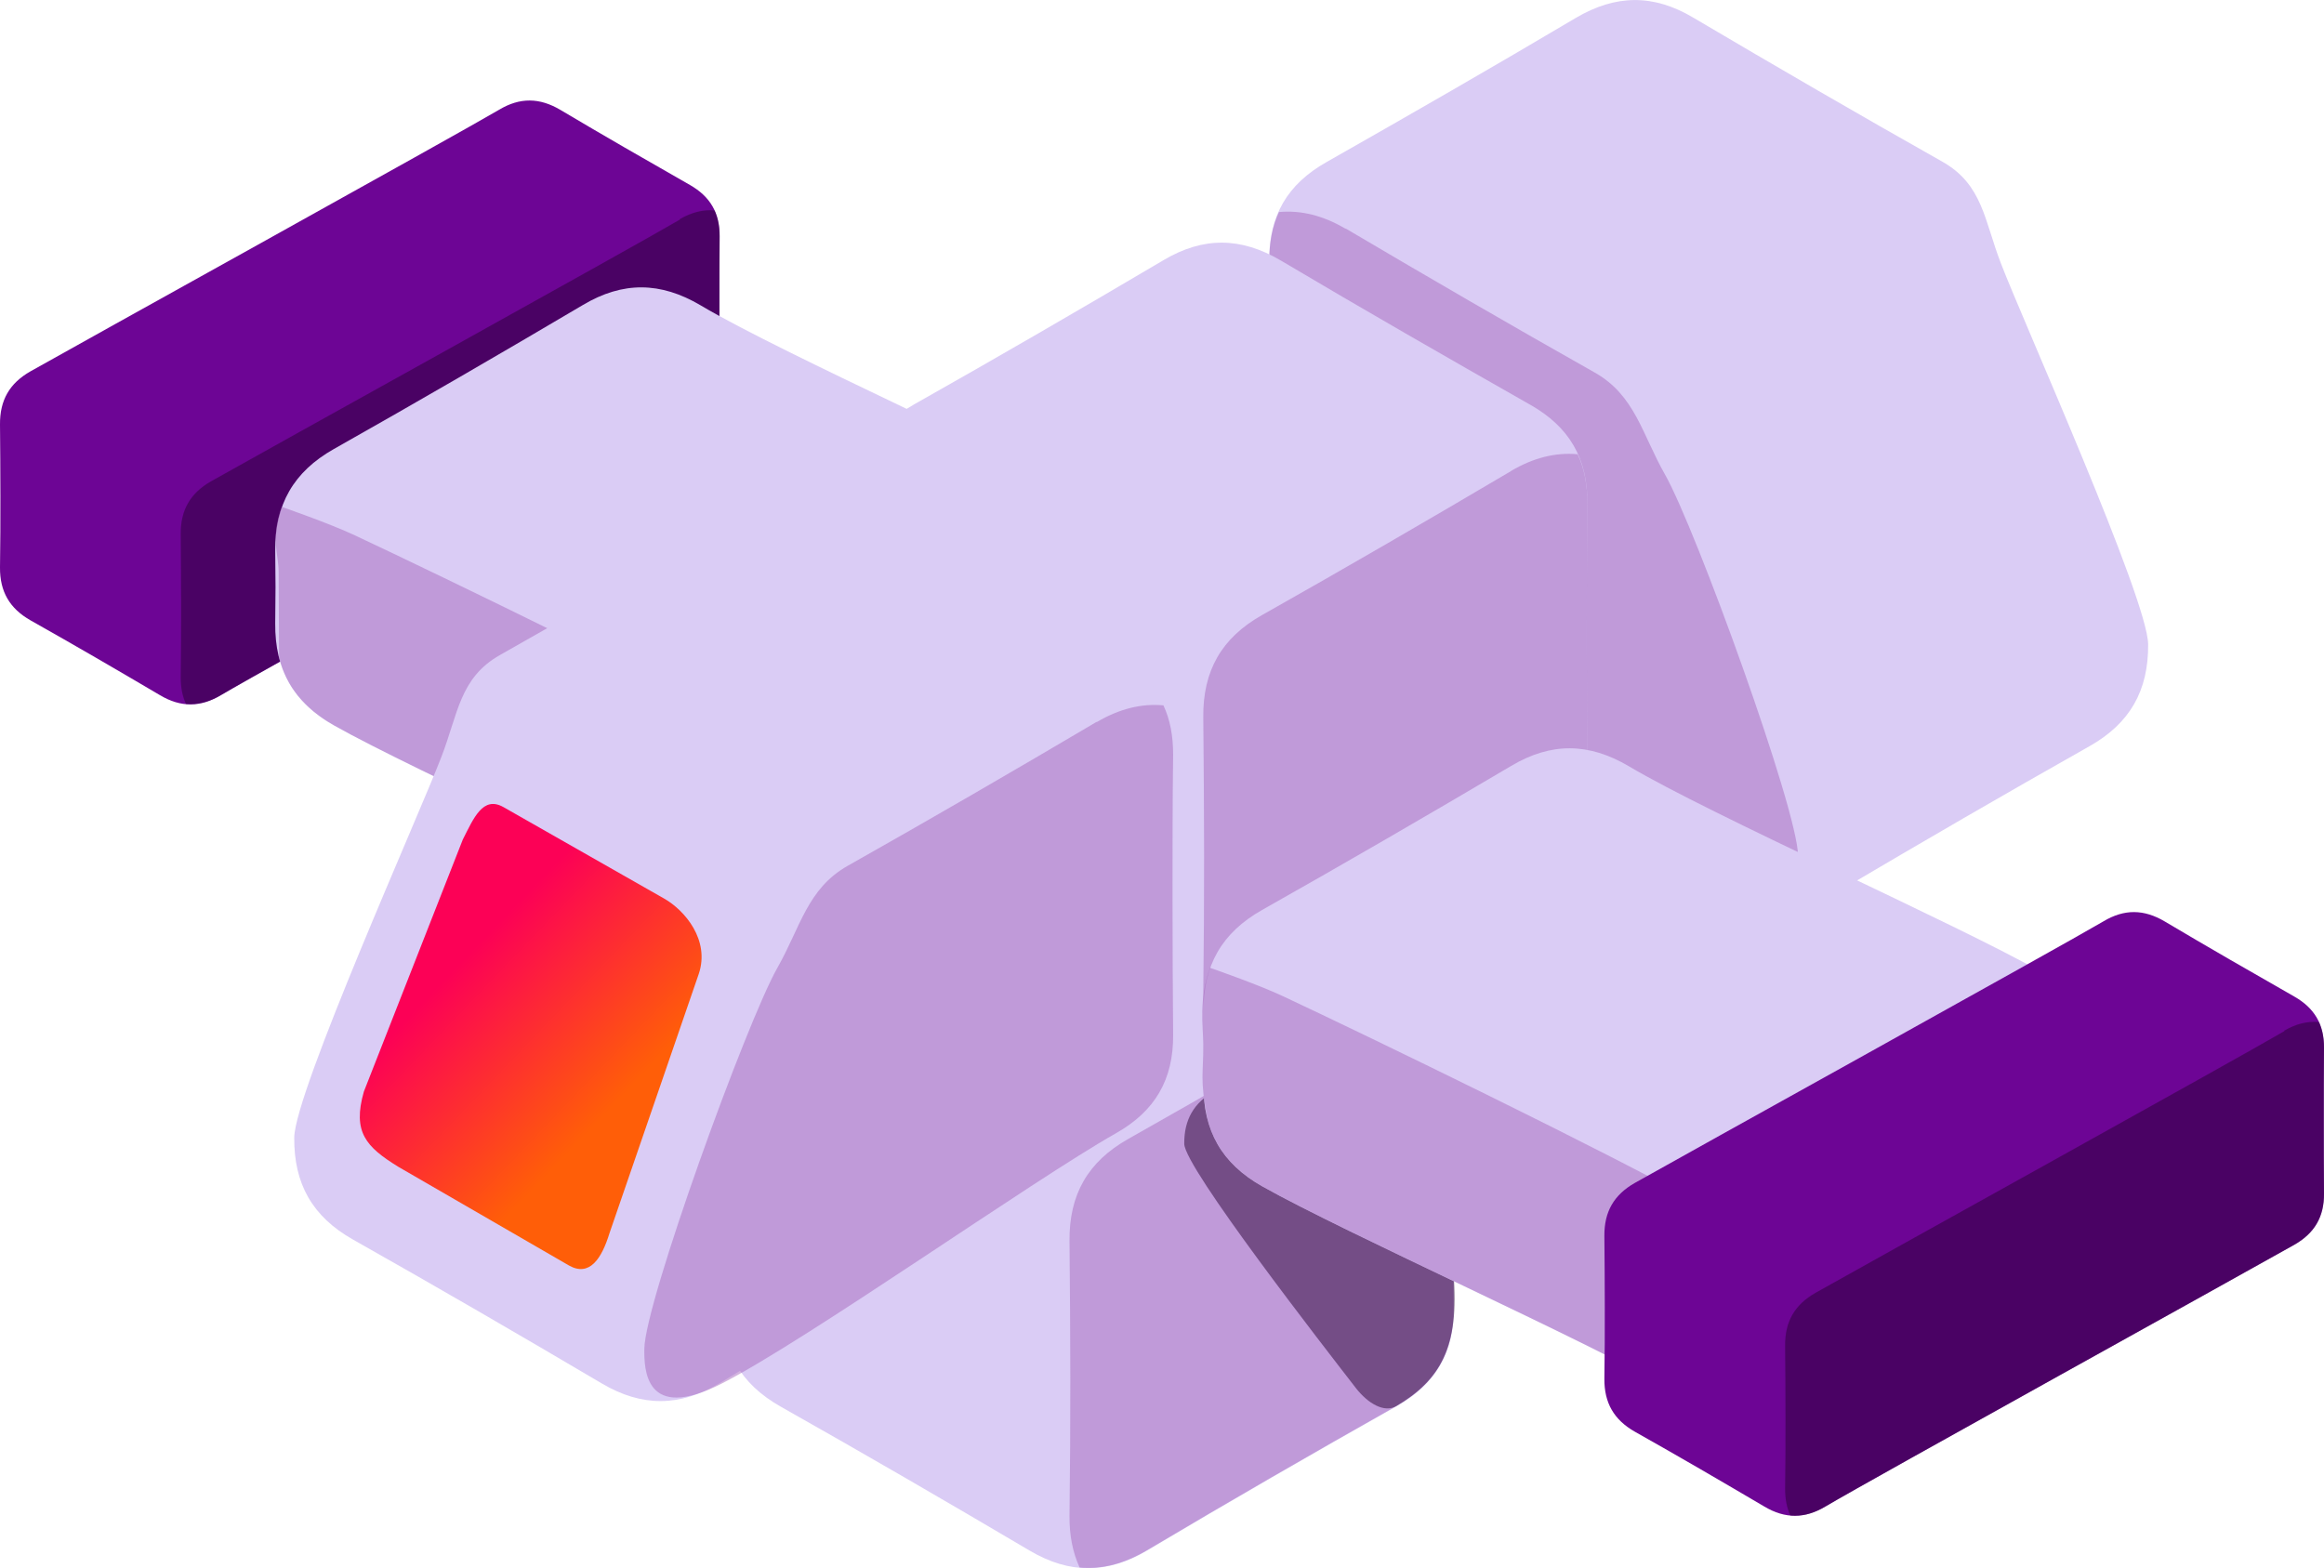
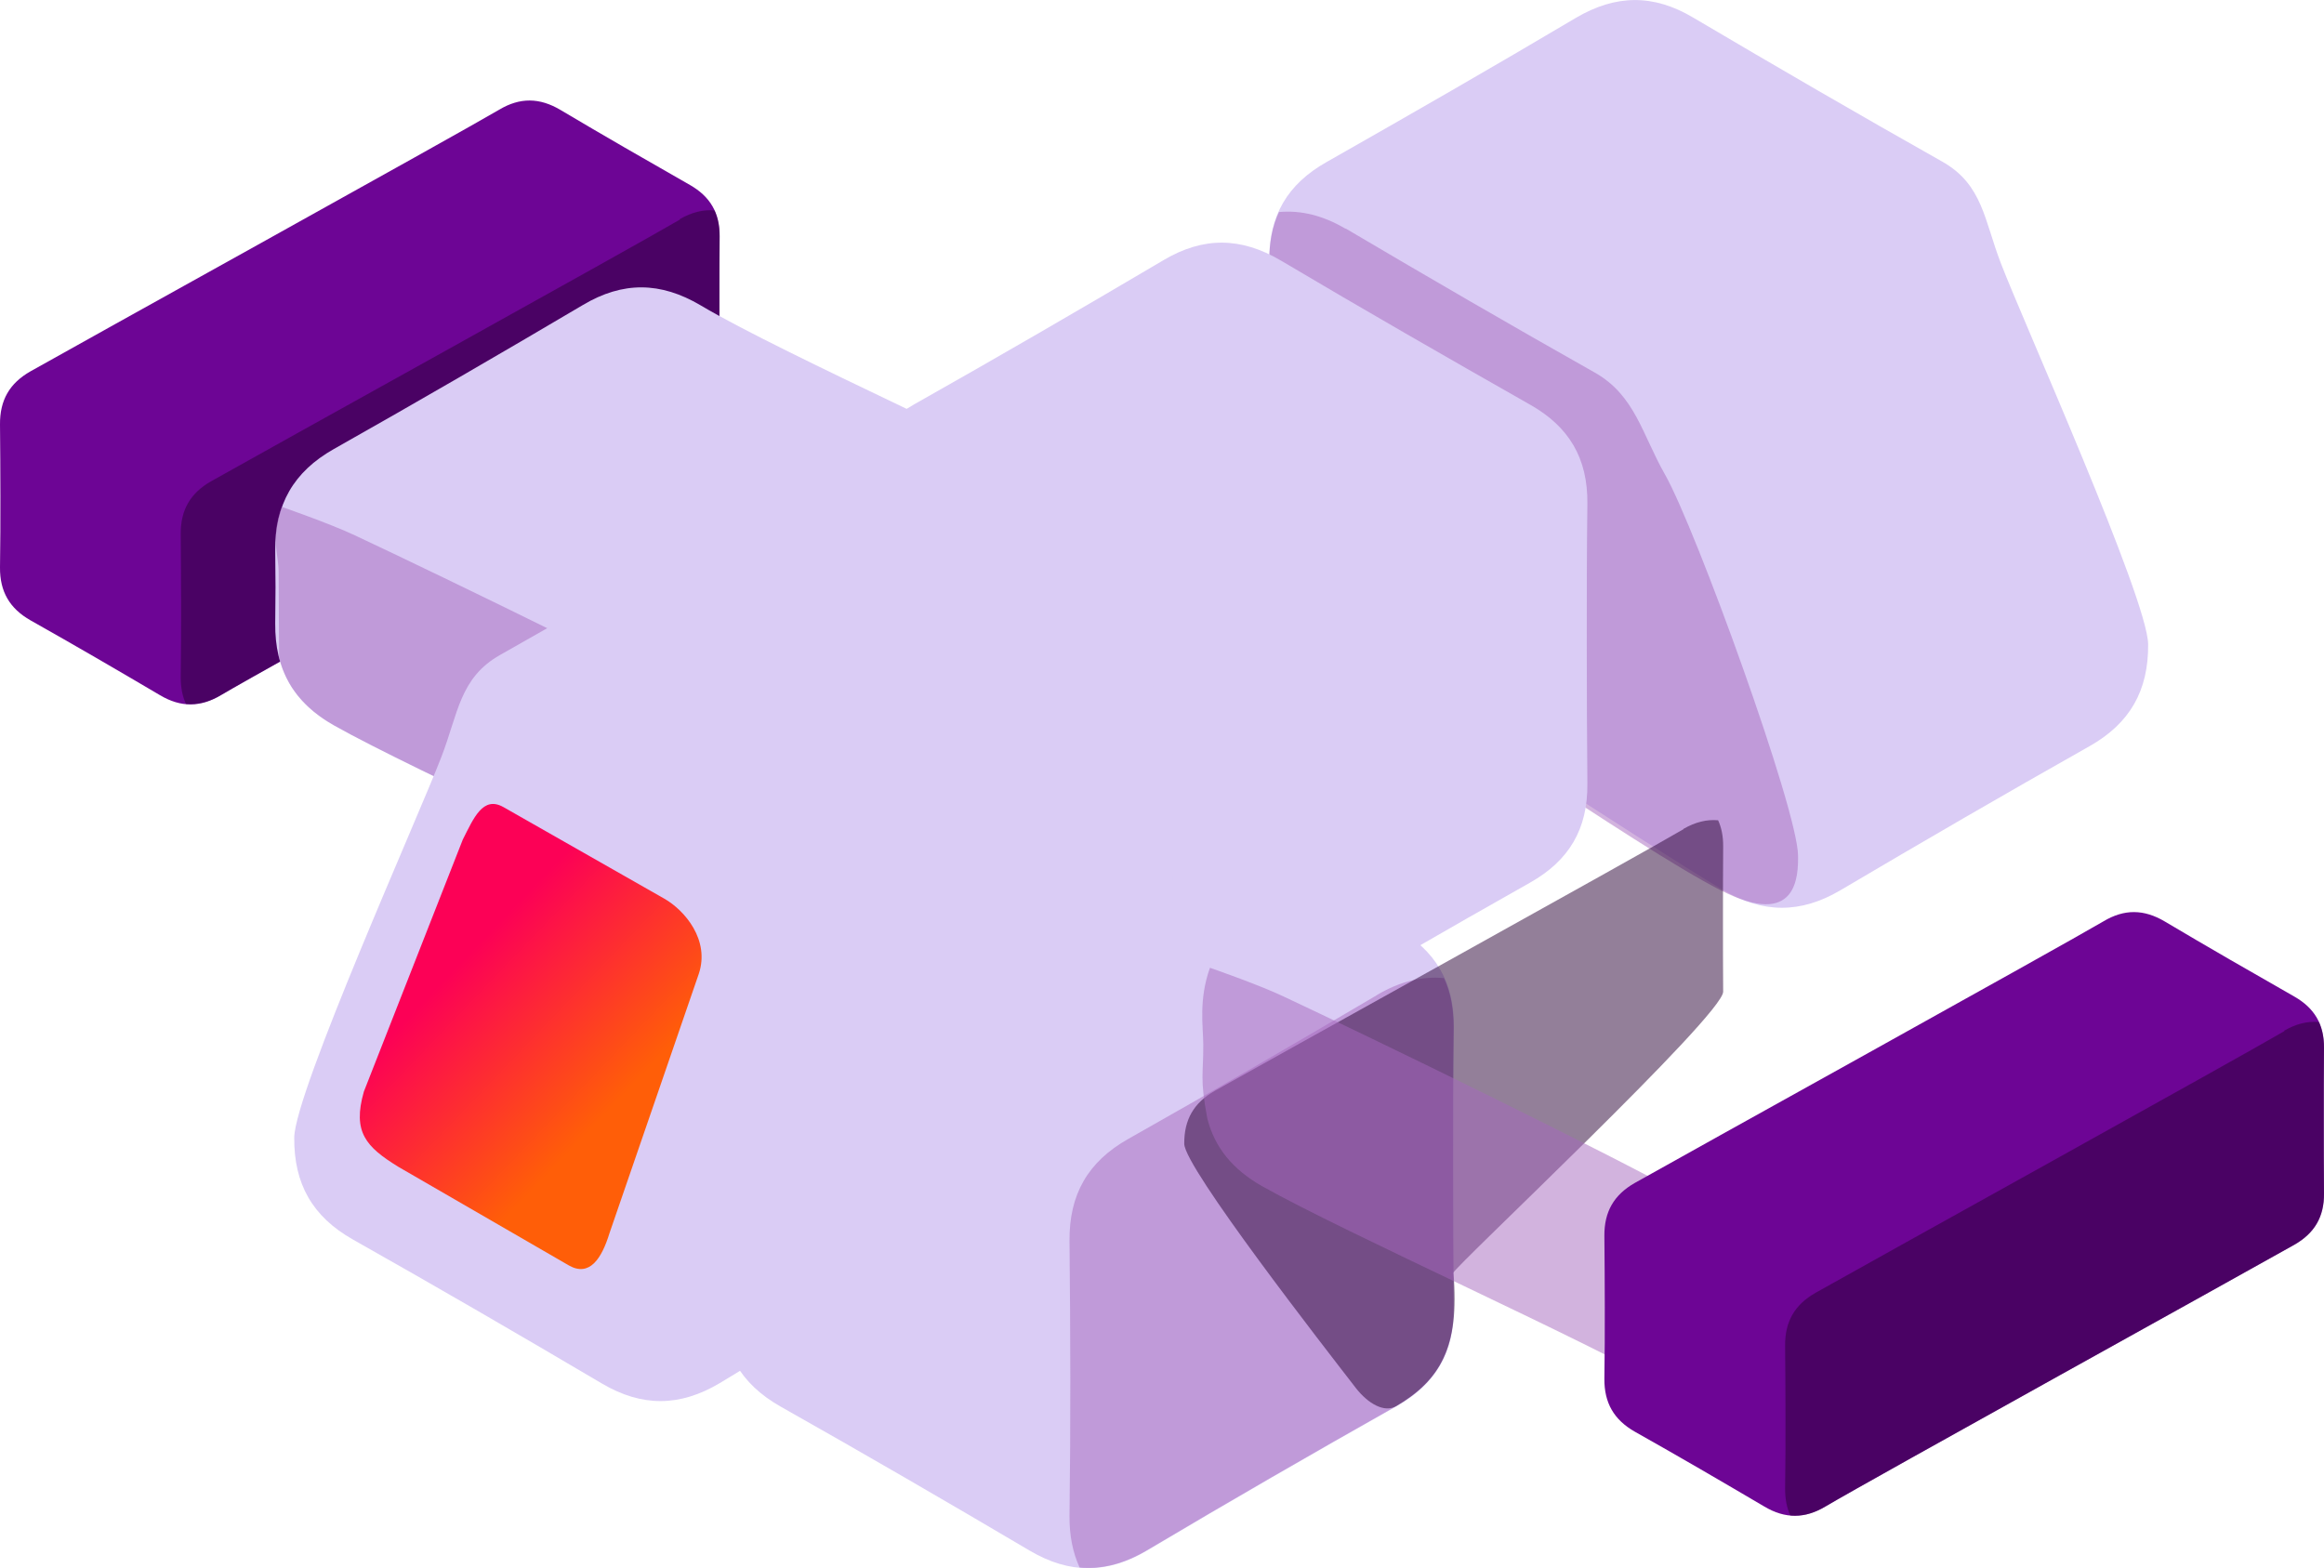
<svg xmlns="http://www.w3.org/2000/svg" id="Layer_1" data-name="Layer 1" viewBox="0 0 114.84 77.5">
  <defs>
    <style>.cls-1 {
        fill: #280134;
      }

      .cls-1, .cls-2 {
        opacity: .5;
      }

      .cls-2 {
        fill: #a769bf;
      }

      .cls-3 {
        fill: #daccf5;
      }

      .cls-4 {
        fill: #6d0595;
      }

      .cls-5 {
        fill: url(#Degradado_sin_nombre_151);
      }</style>
    <linearGradient id="Degradado_sin_nombre_151" data-name="Degradado sin nombre 151" x1="19.41" y1="44.56" x2="33.54" y2="58.06" gradientUnits="userSpaceOnUse">
      <stop offset=".23" stop-color="#fc0156" />
      <stop offset=".76" stop-color="#ff5e08" />
    </linearGradient>
  </defs>
  <g>
    <path class="cls-3" d="M62.72,12.89c-.02-2.23.9-3.79,2.83-4.88,4.12-2.34,8.23-4.7,12.31-7.12,1.98-1.17,3.84-1.19,5.81-.02,4.08,2.41,8.18,4.79,12.31,7.12,2,1.13,2.07,2.9,2.9,5.04,1.1,2.87,7.24,16.55,7.27,18.81.02,2.29-.9,3.91-2.9,5.04-4.13,2.33-8.23,4.71-12.31,7.12-1.97,1.16-3.84,1.15-5.81-.02-4.07-2.42-15.45-10.01-19.57-12.35-1.93-1.09-2.85-2.65-2.83-4.88.02-2.31.03-4.61.03-6.92,0-2.31,0-4.61-.03-6.92Z" />
    <path class="cls-2" d="M66.49,11.29c4.08,2.41,8.18,4.79,12.31,7.12,2,1.13,2.34,3.05,3.48,5.05,1.52,2.68,6.55,16.55,6.57,18.82.01.97,0,3.68-3.84,1.71-4.22-2.16-15.34-10.03-19.46-12.36-1.93-1.09-2.85-2.65-2.83-4.88.02-2.31.03-4.61.03-6.92,0-2.31,0-4.61-.03-6.92,0-.92.15-1.73.48-2.43,1.09-.1,2.18.17,3.3.83Z" />
  </g>
  <g>
    <path class="cls-4" d="M35.56,11.68c.01-1.16-.47-1.97-1.47-2.54-2.14-1.22-4.28-2.45-6.4-3.71-1.03-.61-2-.62-3.02-.01-2.12,1.25-21.01,11.71-23.16,12.93C.47,18.94-.01,19.78,0,20.98c.01,1.18.02,2.36.02,3.53,0,1.18,0,2.36-.02,3.53-.01,1.19.47,2.03,1.51,2.62,2.15,1.21,4.28,2.45,6.4,3.7,1.03.61,2,.6,3.02-.01,2.12-1.26,21.01-11.71,23.16-12.93,1-.57,1.48-1.38,1.47-2.54-.01-1.2-.01-2.4-.01-3.6,0-1.2,0-2.4.01-3.6Z" />
    <path class="cls-1" d="M33.6,10.85c-2.12,1.25-21.01,11.71-23.16,12.93-1.04.59-1.52,1.43-1.51,2.62.01,1.18.02,2.36.02,3.53,0,1.18,0,2.36-.02,3.53,0,.51.08.95.26,1.33.57.05,1.15-.09,1.74-.45,2.12-1.26,21.01-11.71,23.16-12.93,1-.57,1.48-1.38,1.47-2.54-.01-1.2-.01-2.4-.01-3.6,0-1.2,0-2.4.01-3.6,0-.48-.08-.9-.25-1.27-.57-.05-1.13.09-1.72.43Z" />
  </g>
  <g>
    <path class="cls-3" d="M57.76,30.1c.02-2.23-.9-3.79-2.83-4.88-4.12-2.34-16.24-7.71-20.31-10.13-1.98-1.17-3.84-1.19-5.81-.02-4.08,2.41-8.18,4.79-12.31,7.12-2,1.13-2.92,2.75-2.9,5.04.02,2.26.02,1.31,0,3.58-.02,2.29.9,3.91,2.9,5.04,4.13,2.33,16.23,7.71,20.32,10.12,1.97,1.16,3.84,1.15,5.81-.02,4.07-2.42,8.18-4.79,12.31-7.12,1.93-1.09,2.85-2.65,2.83-4.88-.02-2.31-.02-1.53,0-3.84Z" />
    <path class="cls-2" d="M37.86,36.58c-4.13-2.33-16.03-8.11-20.32-10.12-1.25-.59-3.62-1.41-3.62-1.41-.56,1.57-.16,2.28-.15,3.21.01,1.48.01,2.76.02,4.24.36,1.42,1.24,2.51,2.7,3.34,4.13,2.33,16.23,7.71,20.32,10.12,1.34.79,2.62,1.02,3.92.74,0-1.69.01-3.38.03-5.08.02-2.29-.9-3.91-2.9-5.04Z" />
  </g>
  <g>
    <path class="cls-3" d="M71.84,50.76c.02-2.23-.9-3.79-2.83-4.88-4.12-2.34-8.23-4.7-12.31-7.12-1.98-1.17-3.84-1.19-5.81-.02-4.08,2.41-8.18,4.79-12.31,7.12-2,1.13-2.92,2.75-2.9,5.04.02,2.26.04,4.53.04,6.79,0,2.26-.01,4.53-.04,6.79-.02,2.29.9,3.91,2.9,5.04,4.13,2.33,8.23,4.71,12.31,7.12,1.97,1.16,3.84,1.15,5.81-.02,4.07-2.42,8.18-4.79,12.31-7.12,1.93-1.09,2.85-2.65,2.83-4.88-.02-2.31-.03-4.61-.03-6.92,0-2.31,0-4.61.03-6.92Z" />
    <path class="cls-2" d="M68.06,49.17c-4.08,2.41-8.18,4.79-12.31,7.12-2,1.13-2.92,2.75-2.9,5.04.02,2.26.04,4.53.04,6.79,0,2.26-.01,4.53-.04,6.79-.01.97.16,1.82.5,2.56,1.1.1,2.2-.18,3.34-.86,4.07-2.42,8.18-4.79,12.31-7.12,1.93-1.09,2.85-2.65,2.83-4.88-.02-2.31-.03-4.61-.03-6.92,0-2.31,0-4.61.03-6.92,0-.92-.15-1.73-.48-2.43-1.09-.1-2.18.17-3.3.83Z" />
  </g>
  <g>
    <path class="cls-3" d="M78.44,24.88c.02-2.23-.9-3.79-2.83-4.88-4.12-2.34-8.23-4.7-12.31-7.12-1.98-1.17-3.84-1.19-5.81-.02-4.08,2.41-8.18,4.79-12.31,7.12-2,1.13-2.92,2.75-2.9,5.04.02,2.26.04,4.53.04,6.79,0,2.26-.01,4.53-.04,6.79-.02,2.29.9,3.91,2.9,5.04,4.13,2.33,8.23,4.71,12.31,7.12,1.97,1.16,3.84,1.15,5.81-.02,4.07-2.42,8.18-4.79,12.31-7.12,1.93-1.09,2.85-2.65,2.83-4.88-.02-2.31-.03-4.61-.03-6.92,0-2.31,0-4.61.03-6.92Z" />
-     <path class="cls-2" d="M74.67,23.28c-4.08,2.41-8.18,4.79-12.31,7.12-2,1.13-2.92,2.75-2.9,5.04.02,2.26.04,4.53.04,6.79,0,2.26-.01,4.53-.04,6.79-.01.97.16,1.82.5,2.56,1.1.1,2.2-.18,3.34-.86,4.07-2.42,8.18-4.79,12.31-7.12,1.93-1.09,2.85-2.65,2.83-4.88-.02-2.31-.03-4.61-.03-6.92,0-2.31,0-4.61.03-6.92,0-.92-.15-1.73-.48-2.43-1.09-.1-2.18.17-3.3.83Z" />
+     <path class="cls-2" d="M74.67,23.28Z" />
  </g>
  <path class="cls-1" d="M83.19,40.98c-2.12,1.25-21.01,11.71-23.16,12.93-1.04.59-1.52,1.43-1.51,2.62.01,1.18,6.95,10.09,8.48,12.07.6.77,1.41,1.24,2,.89,2.12-1.26,3.15-2.87,2.82-6.59-.02-.22,13.34-12.73,13.33-13.89-.01-1.2-.01-2.4-.01-3.6,0-1.2,0-2.4.01-3.6,0-.48-.08-.9-.25-1.27-.57-.05-1.13.09-1.72.43Z" />
  <g>
-     <path class="cls-3" d="M103.63,52.88c.02-2.23-.9-3.79-2.83-4.88-4.12-2.34-16.24-7.71-20.31-10.13-1.98-1.17-3.84-1.19-5.81-.02-4.08,2.41-8.18,4.79-12.31,7.12-2,1.13-2.92,2.75-2.9,5.04.02,2.26.02,1.31,0,3.58-.02,2.29.9,3.91,2.9,5.04,4.13,2.33,16.23,7.71,20.32,10.12,1.97,1.16,3.84,1.15,5.81-.02,4.07-2.42,8.18-4.79,12.31-7.12,1.93-1.09,2.85-2.65,2.83-4.88-.02-2.31-.02-1.53,0-3.84Z" />
    <path class="cls-2" d="M83.73,59.36c-4.13-2.33-16.03-8.11-20.32-10.12-1.25-.59-3.62-1.41-3.62-1.41-.56,1.57-.34,2.86-.33,3.78.01,1.48-.18,1.68.2,3.67.36,1.42,1.24,2.51,2.7,3.34,4.13,2.33,16.23,7.71,20.32,10.12,1.34.79,2.62,1.02,3.92.74,0-1.69.01-3.38.03-5.08.02-2.29-.9-3.91-2.9-5.04Z" />
  </g>
  <g>
    <path class="cls-4" d="M114.84,51.79c.01-1.16-.47-1.97-1.47-2.54-2.14-1.22-4.28-2.45-6.4-3.71-1.03-.61-2-.62-3.02-.01-2.12,1.25-21.01,11.71-23.16,12.93-1.04.59-1.52,1.43-1.51,2.62.01,1.18.02,2.36.02,3.53,0,1.18,0,2.36-.02,3.53-.01,1.19.47,2.03,1.51,2.62,2.15,1.21,4.28,2.45,6.4,3.7,1.03.61,2,.6,3.02-.01,2.12-1.26,21.01-11.71,23.16-12.93,1-.57,1.48-1.38,1.47-2.54-.01-1.2-.01-2.4-.01-3.6,0-1.2,0-2.4.01-3.6Z" />
    <path class="cls-1" d="M112.88,50.96c-2.12,1.25-21.01,11.71-23.16,12.93-1.04.59-1.52,1.43-1.51,2.62.01,1.18.02,2.36.02,3.53,0,1.18,0,2.36-.02,3.53,0,.51.08.95.26,1.33.57.05,1.15-.09,1.74-.45,2.12-1.26,21.01-11.71,23.16-12.93,1-.57,1.48-1.38,1.47-2.54-.01-1.2-.01-2.4-.01-3.6,0-1.2,0-2.4.01-3.6,0-.48-.08-.9-.25-1.27-.57-.05-1.13.09-1.72.43Z" />
  </g>
  <g>
    <path class="cls-3" d="M57.97,37.27c.02-2.23-.9-3.79-2.83-4.88-4.12-2.34-8.23-4.7-12.31-7.12-1.98-1.17-3.84-1.19-5.81-.02-4.08,2.41-8.18,4.79-12.31,7.12-2,1.13-2.07,2.9-2.9,5.04-1.1,2.87-7.24,16.55-7.27,18.81-.02,2.29.9,3.91,2.9,5.04,4.13,2.33,8.23,4.71,12.31,7.12,1.97,1.16,3.84,1.15,5.81-.02,4.07-2.42,15.45-10.01,19.57-12.35,1.93-1.09,2.85-2.65,2.83-4.88-.02-2.31-.03-4.61-.03-6.92,0-2.31,0-4.61.03-6.92Z" />
-     <path class="cls-2" d="M54.2,35.67c-4.08,2.41-8.18,4.79-12.31,7.12-2,1.13-2.34,3.05-3.48,5.05-1.52,2.68-6.55,16.55-6.57,18.82-.01.97,0,3.68,3.84,1.71,4.22-2.16,15.34-10.03,19.46-12.36,1.93-1.09,2.85-2.65,2.83-4.88-.02-2.31-.03-4.61-.03-6.92,0-2.31,0-4.61.03-6.92,0-.92-.15-1.73-.48-2.43-1.09-.1-2.18.17-3.3.83Z" />
  </g>
  <path class="cls-5" d="M28.11,62.54l-8.42-4.87c-1.61-.99-2.28-1.72-1.71-3.72l4.89-12.46c.53-1.04.99-2.18,2.01-1.6l7.94,4.52c1.02.58,2.27,2.05,1.71,3.72l-4.41,12.81c-.39,1.27-.99,2.18-2.01,1.6Z" />
</svg>